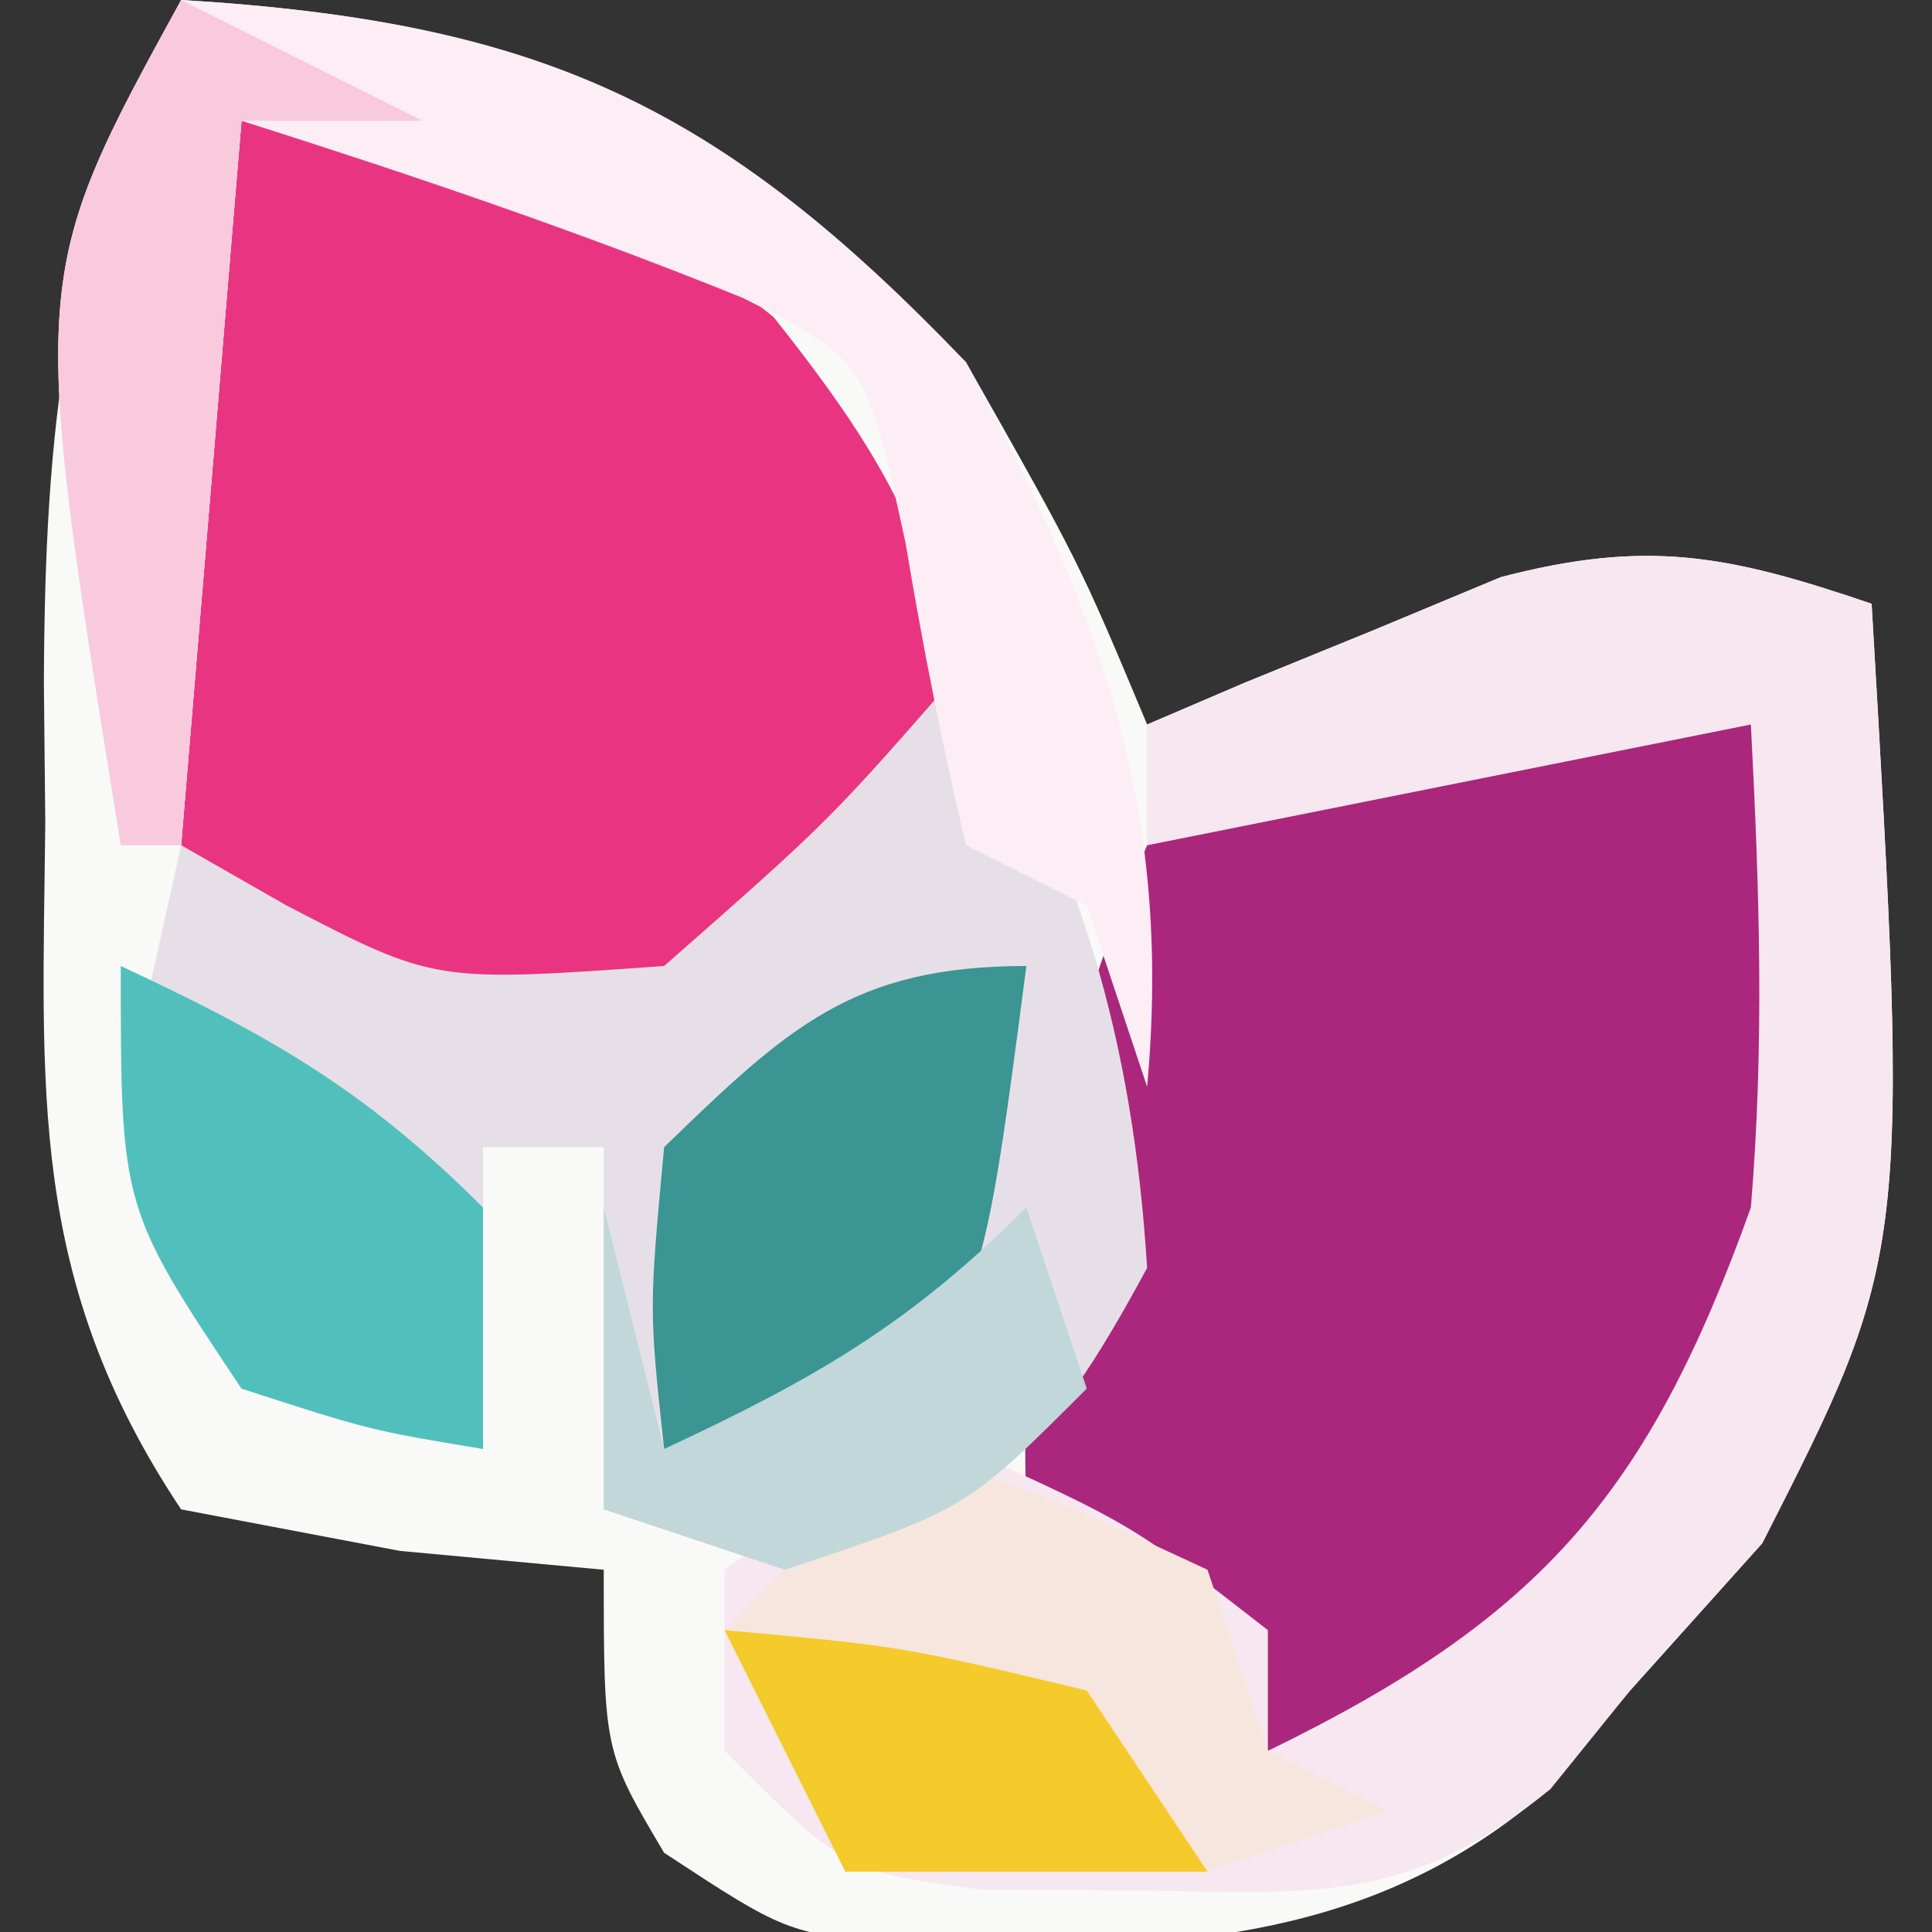
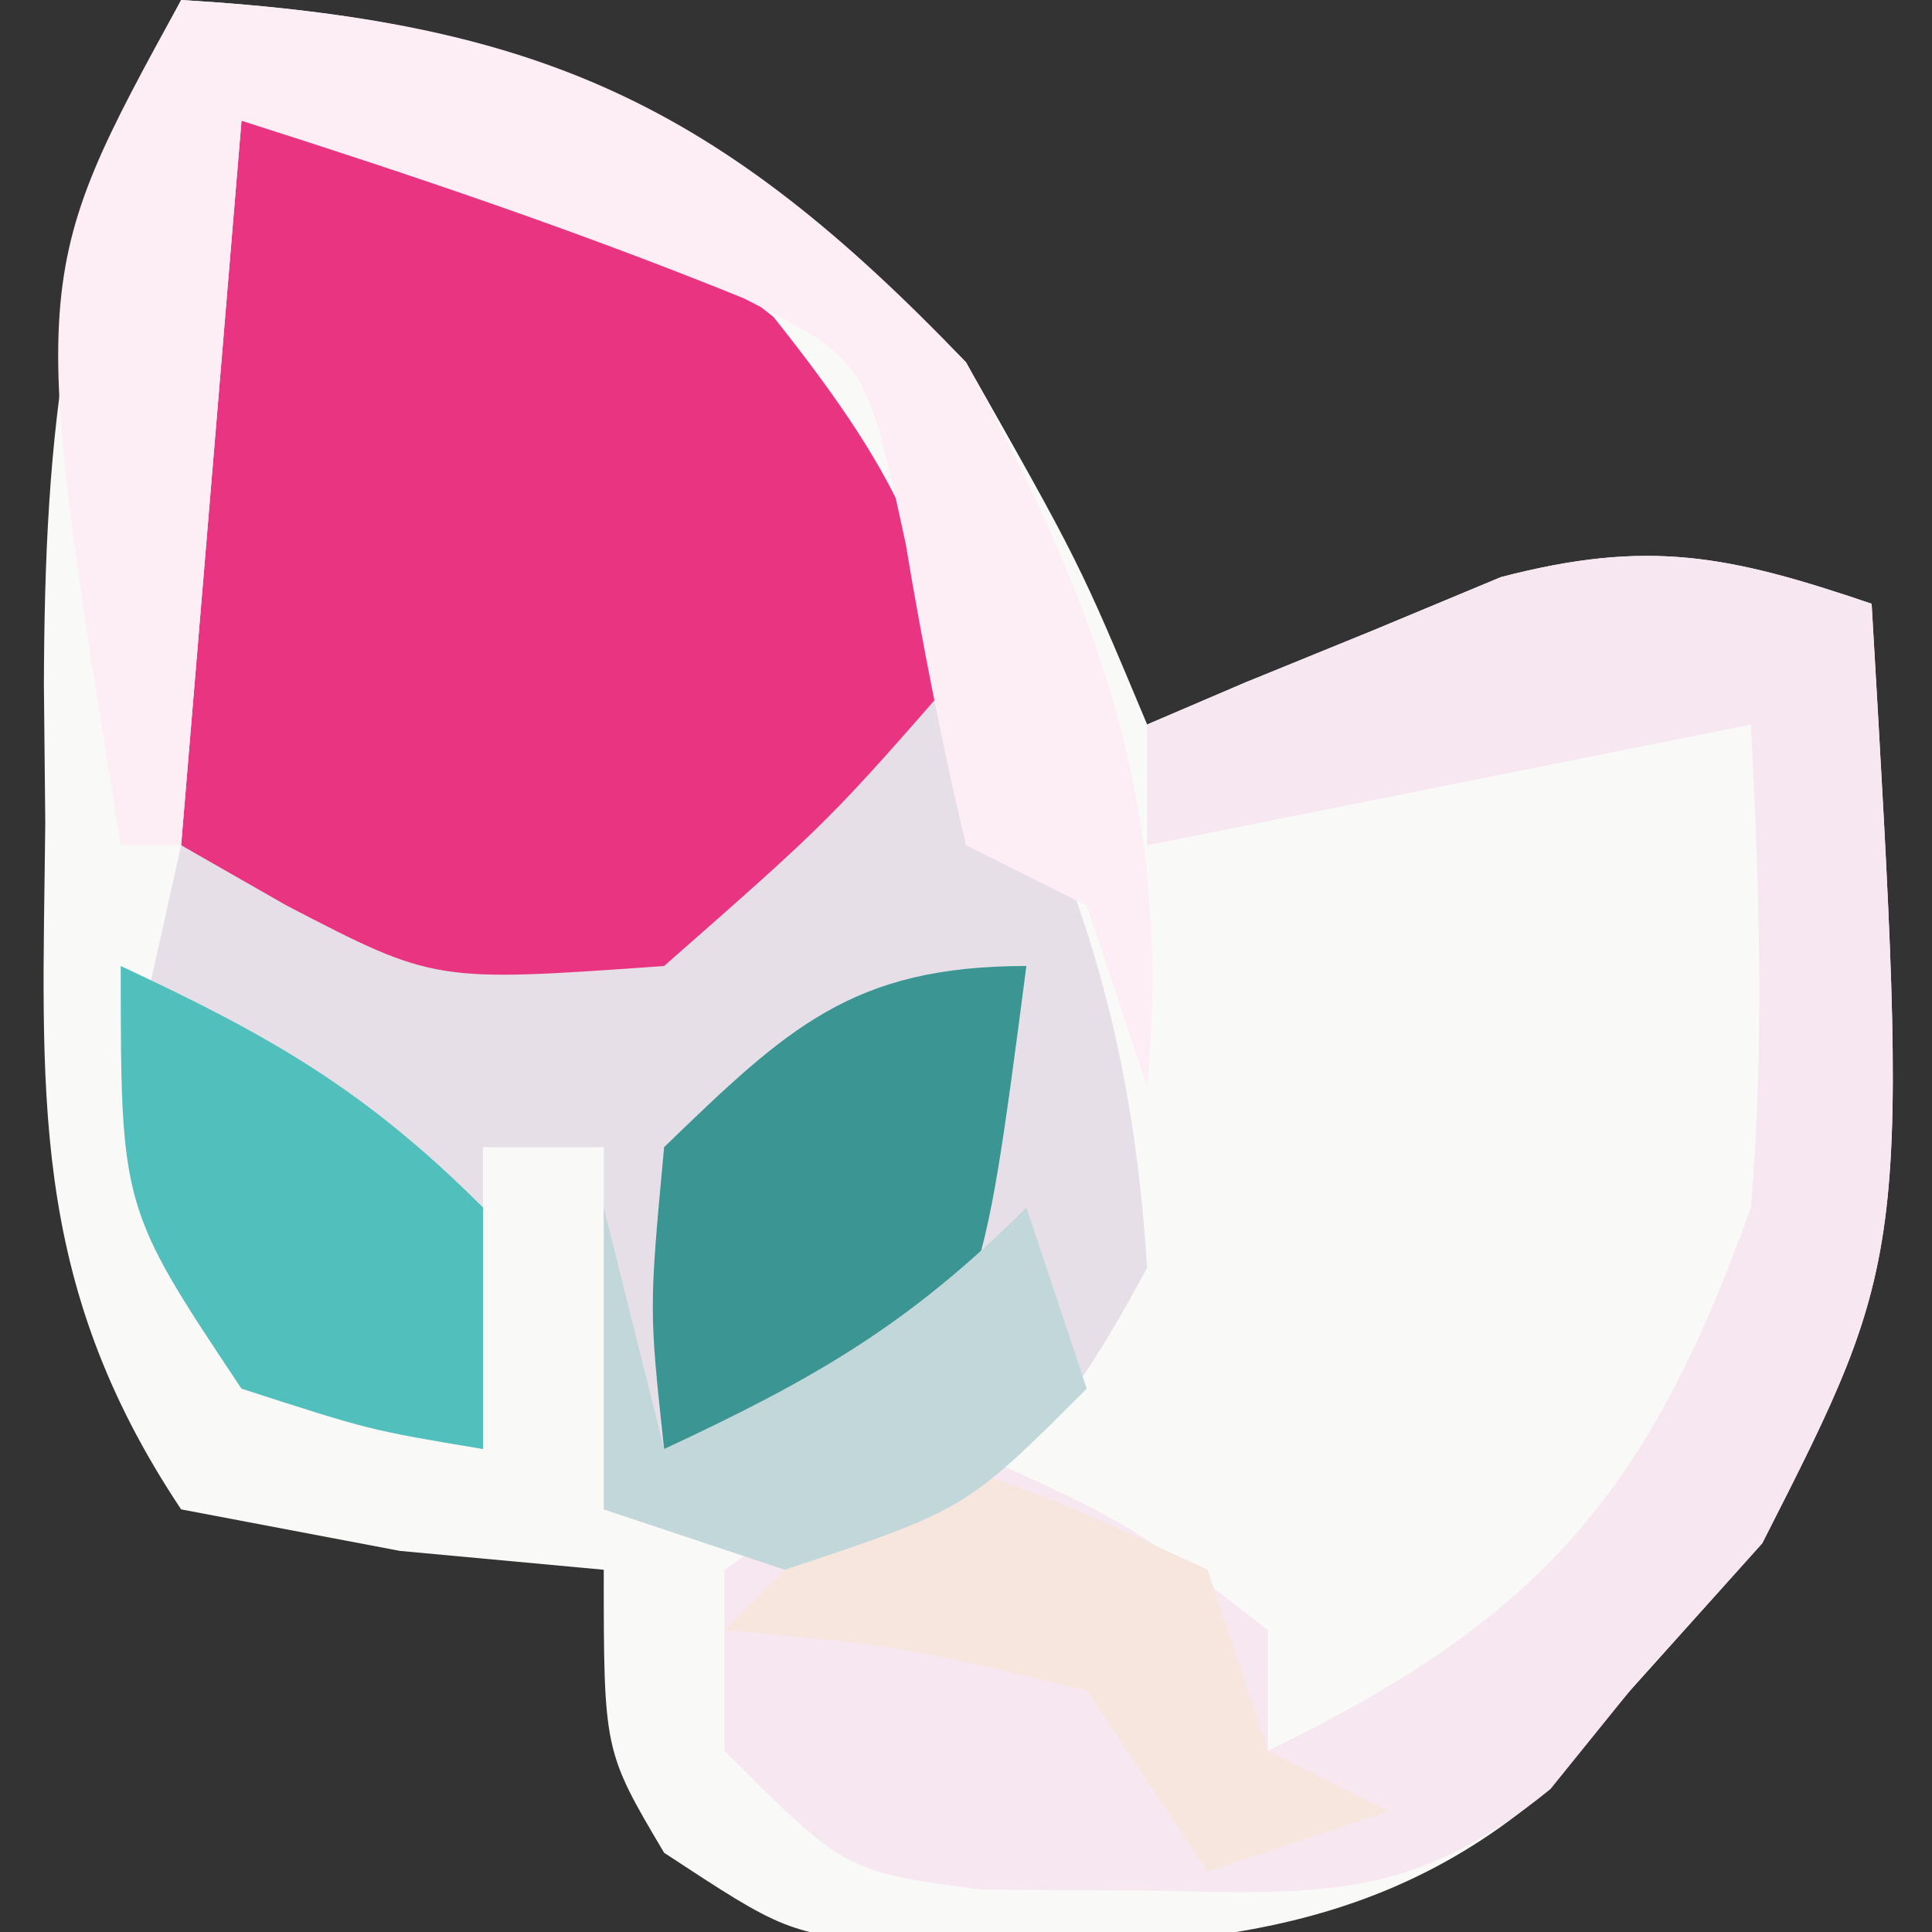
<svg xmlns="http://www.w3.org/2000/svg" version="1.1" width="32" height="32">
  <rect width="100%" height="100%" fill="#333333" stroke="none" />
  <path d="M0 0 C5.922 0.355 8.85 1.756 13 6 C14.875 9.312 14.875 9.312 16 12 C16.531 11.772 17.062 11.544 17.609 11.309 C18.316 11.021 19.022 10.734 19.75 10.438 C20.446 10.147 21.142 9.857 21.859 9.559 C24.3 8.922 25.64 9.198 28 10 C28.627 20.767 28.627 20.767 26.188 25.562 C25.105 26.769 25.105 26.769 24 28 C23.484 28.598 22.969 29.196 22.438 29.812 C19.3 32.404 15.736 32.272 11.875 32.223 C10 32 10 32 8 30.688 C7 29 7 29 7 26 C5.886 25.897 4.772 25.794 3.625 25.688 C1.831 25.347 1.831 25.347 0 25 C-2.548 21.178 -2.295 18.05 -2.25 13.625 C-2.258 12.87 -2.265 12.114 -2.273 11.336 C-2.259 7.108 -1.937 3.858 0 0 Z " fill="#F9FAF8" transform="translate(3,0)" />
-   <path d="M0 0 C0.539 6.035 -0.277 9.326 -3.516 14.434 C-5.309 16.326 -6.423 16.74 -9 17 C-11.375 15.75 -11.375 15.75 -13 13 C-13.131 9.026 -12.605 5.646 -11 2 C-7.418 -0.784 -4.269 -1.423 0 0 Z " fill="#AB277D" transform="translate(30,12)" />
  <path d="M0 0 C3.884 0.271 5.732 0.785 8.812 3.25 C11.012 6.015 11.703 7.532 12 11 C10.02 12.65 8.04 14.3 6 16 C3.506 14.796 1.319 13.546 -1 12 C-0.67 8.04 -0.34 4.08 0 0 Z " fill="#E93581" transform="translate(4,2)" />
  <path d="M0 0 C1.891 3.278 2.763 6.215 3 10 C1.288 13.167 0.463 13.846 -3 15 C-3.99 14.67 -4.98 14.34 -6 14 C-6 12.02 -6 10.04 -6 8 C-6.66 8 -7.32 8 -8 8 C-8 9.65 -8 11.3 -8 13 C-9.875 12.688 -9.875 12.688 -12 12 C-14 9 -14 9 -13.625 5.812 C-13.419 4.884 -13.213 3.956 -13 3 C-12.134 3.495 -12.134 3.495 -11.25 4 C-8.801 5.271 -8.801 5.271 -5 5 C-2.25 2.583 -2.25 2.583 0 0 Z " fill="#E7DFE7" transform="translate(16,11)" />
  <path d="M0 0 C0.627 10.767 0.627 10.767 -1.812 15.562 C-2.534 16.367 -3.256 17.171 -4 18 C-4.436 18.539 -4.871 19.078 -5.32 19.633 C-7.615 21.501 -9.139 21.368 -12.062 21.312 C-12.94 21.309 -13.818 21.305 -14.723 21.301 C-17 21 -17 21 -19 19 C-19 18.01 -19 17.02 -19 16 C-17.312 14.812 -17.312 14.812 -15 14 C-12.25 15.25 -12.25 15.25 -10 17 C-10 17.66 -10 18.32 -10 19 C-5.475 16.799 -3.7 14.742 -2 10 C-1.774 7.276 -1.858 4.742 -2 2 C-5.3 2.66 -8.6 3.32 -12 4 C-12 3.34 -12 2.68 -12 2 C-10.756 1.465 -9.504 0.948 -8.25 0.438 C-7.554 0.147 -6.858 -0.143 -6.141 -0.441 C-3.7 -1.078 -2.36 -0.802 0 0 Z " fill="#F6E7F0" transform="translate(31,10)" />
  <path d="M0 0 C5.917 0.355 8.893 1.706 13 6 C15.204 10.114 16.426 13.319 16 18 C15.67 17.01 15.34 16.02 15 15 C14.34 14.67 13.68 14.34 13 14 C12.608 12.346 12.279 10.677 12 9 C11.341 5.966 11.341 5.966 9.312 4.938 C6.578 3.829 3.811 2.894 1 2 C0.67 5.96 0.34 9.92 0 14 C-0.33 14 -0.66 14 -1 14 C-2.517 4.59 -2.517 4.59 0 0 Z " fill="#FCEEF4" transform="translate(3,0)" />
  <path d="M0 0 C-0.75 5.75 -0.75 5.75 -3 8 C-3.99 8 -4.98 8 -6 8 C-6.25 5.688 -6.25 5.688 -6 3 C-3.956 1.024 -2.882 0 0 0 Z " fill="#3A9593" transform="translate(17,16)" />
  <path d="M0 0 C2.468 1.152 4.048 2.048 6 4 C6 5.32 6 6.64 6 8 C4.125 7.688 4.125 7.688 2 7 C0 4 0 4 0 0 Z " fill="#51C0BD" transform="translate(2,16)" />
-   <path d="M0 0 C1.98 0 3.96 0 6 0 C6.66 1.32 7.32 2.64 8 4 C6.02 4 4.04 4 2 4 C1.34 2.68 0.68 1.36 0 0 Z " fill="#F5CA2B" transform="translate(12,27)" />
-   <path d="M0 0 C1.32 0.66 2.64 1.32 4 2 C3.01 2 2.02 2 1 2 C0.67 5.96 0.34 9.92 0 14 C-0.33 14 -0.66 14 -1 14 C-2.517 4.59 -2.517 4.59 0 0 Z " fill="#F9CADE" transform="translate(3,0)" />
  <path d="M0 0 C2.438 0.812 2.438 0.812 5 2 C5.33 2.99 5.66 3.98 6 5 C6.66 5.33 7.32 5.66 8 6 C7.01 6.33 6.02 6.66 5 7 C4.34 6.01 3.68 5.02 3 4 C-0.066 3.267 -0.066 3.267 -3 3 C-2.01 2.01 -1.02 1.02 0 0 Z " fill="#F7E6DD" transform="translate(15,24)" />
  <path d="M0 0 C0.33 1.32 0.66 2.64 1 4 C3.468 2.848 5.048 1.952 7 0 C7.33 0.99 7.66 1.98 8 3 C6 5 6 5 3 6 C2.01 5.67 1.02 5.34 0 5 C0 3.35 0 1.7 0 0 Z " fill="#C1D7D9" transform="translate(10,20)" />
</svg>